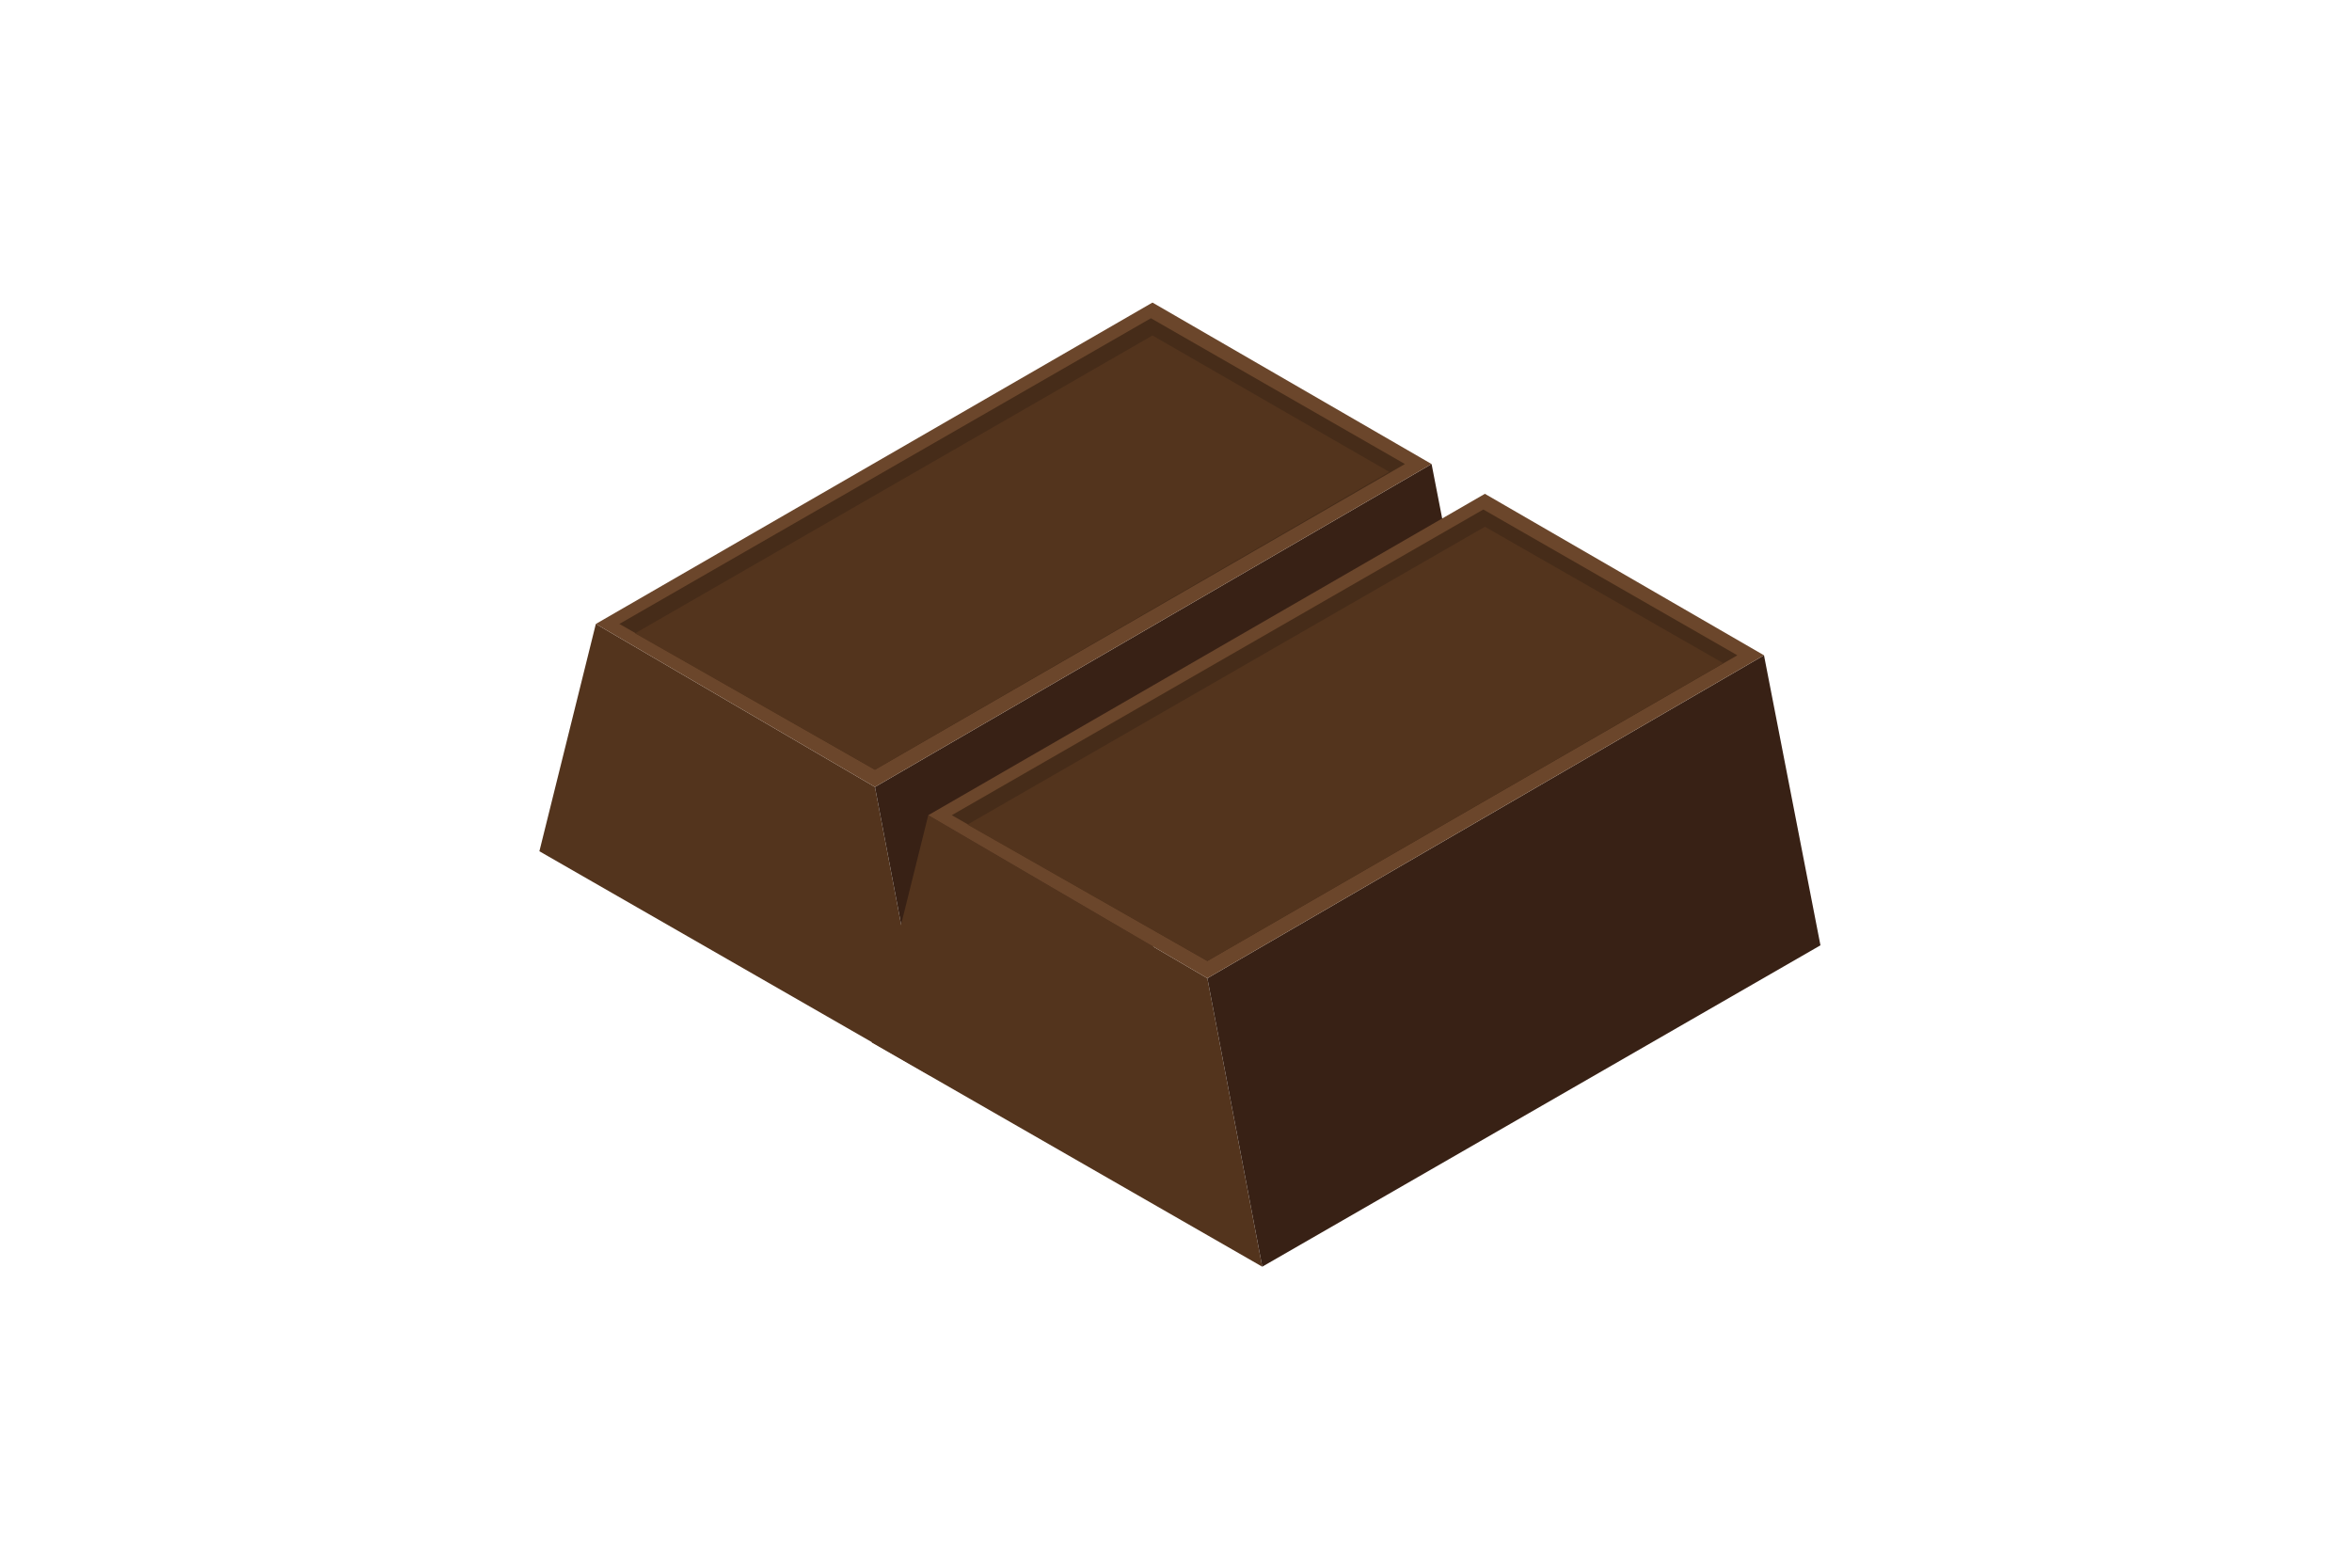
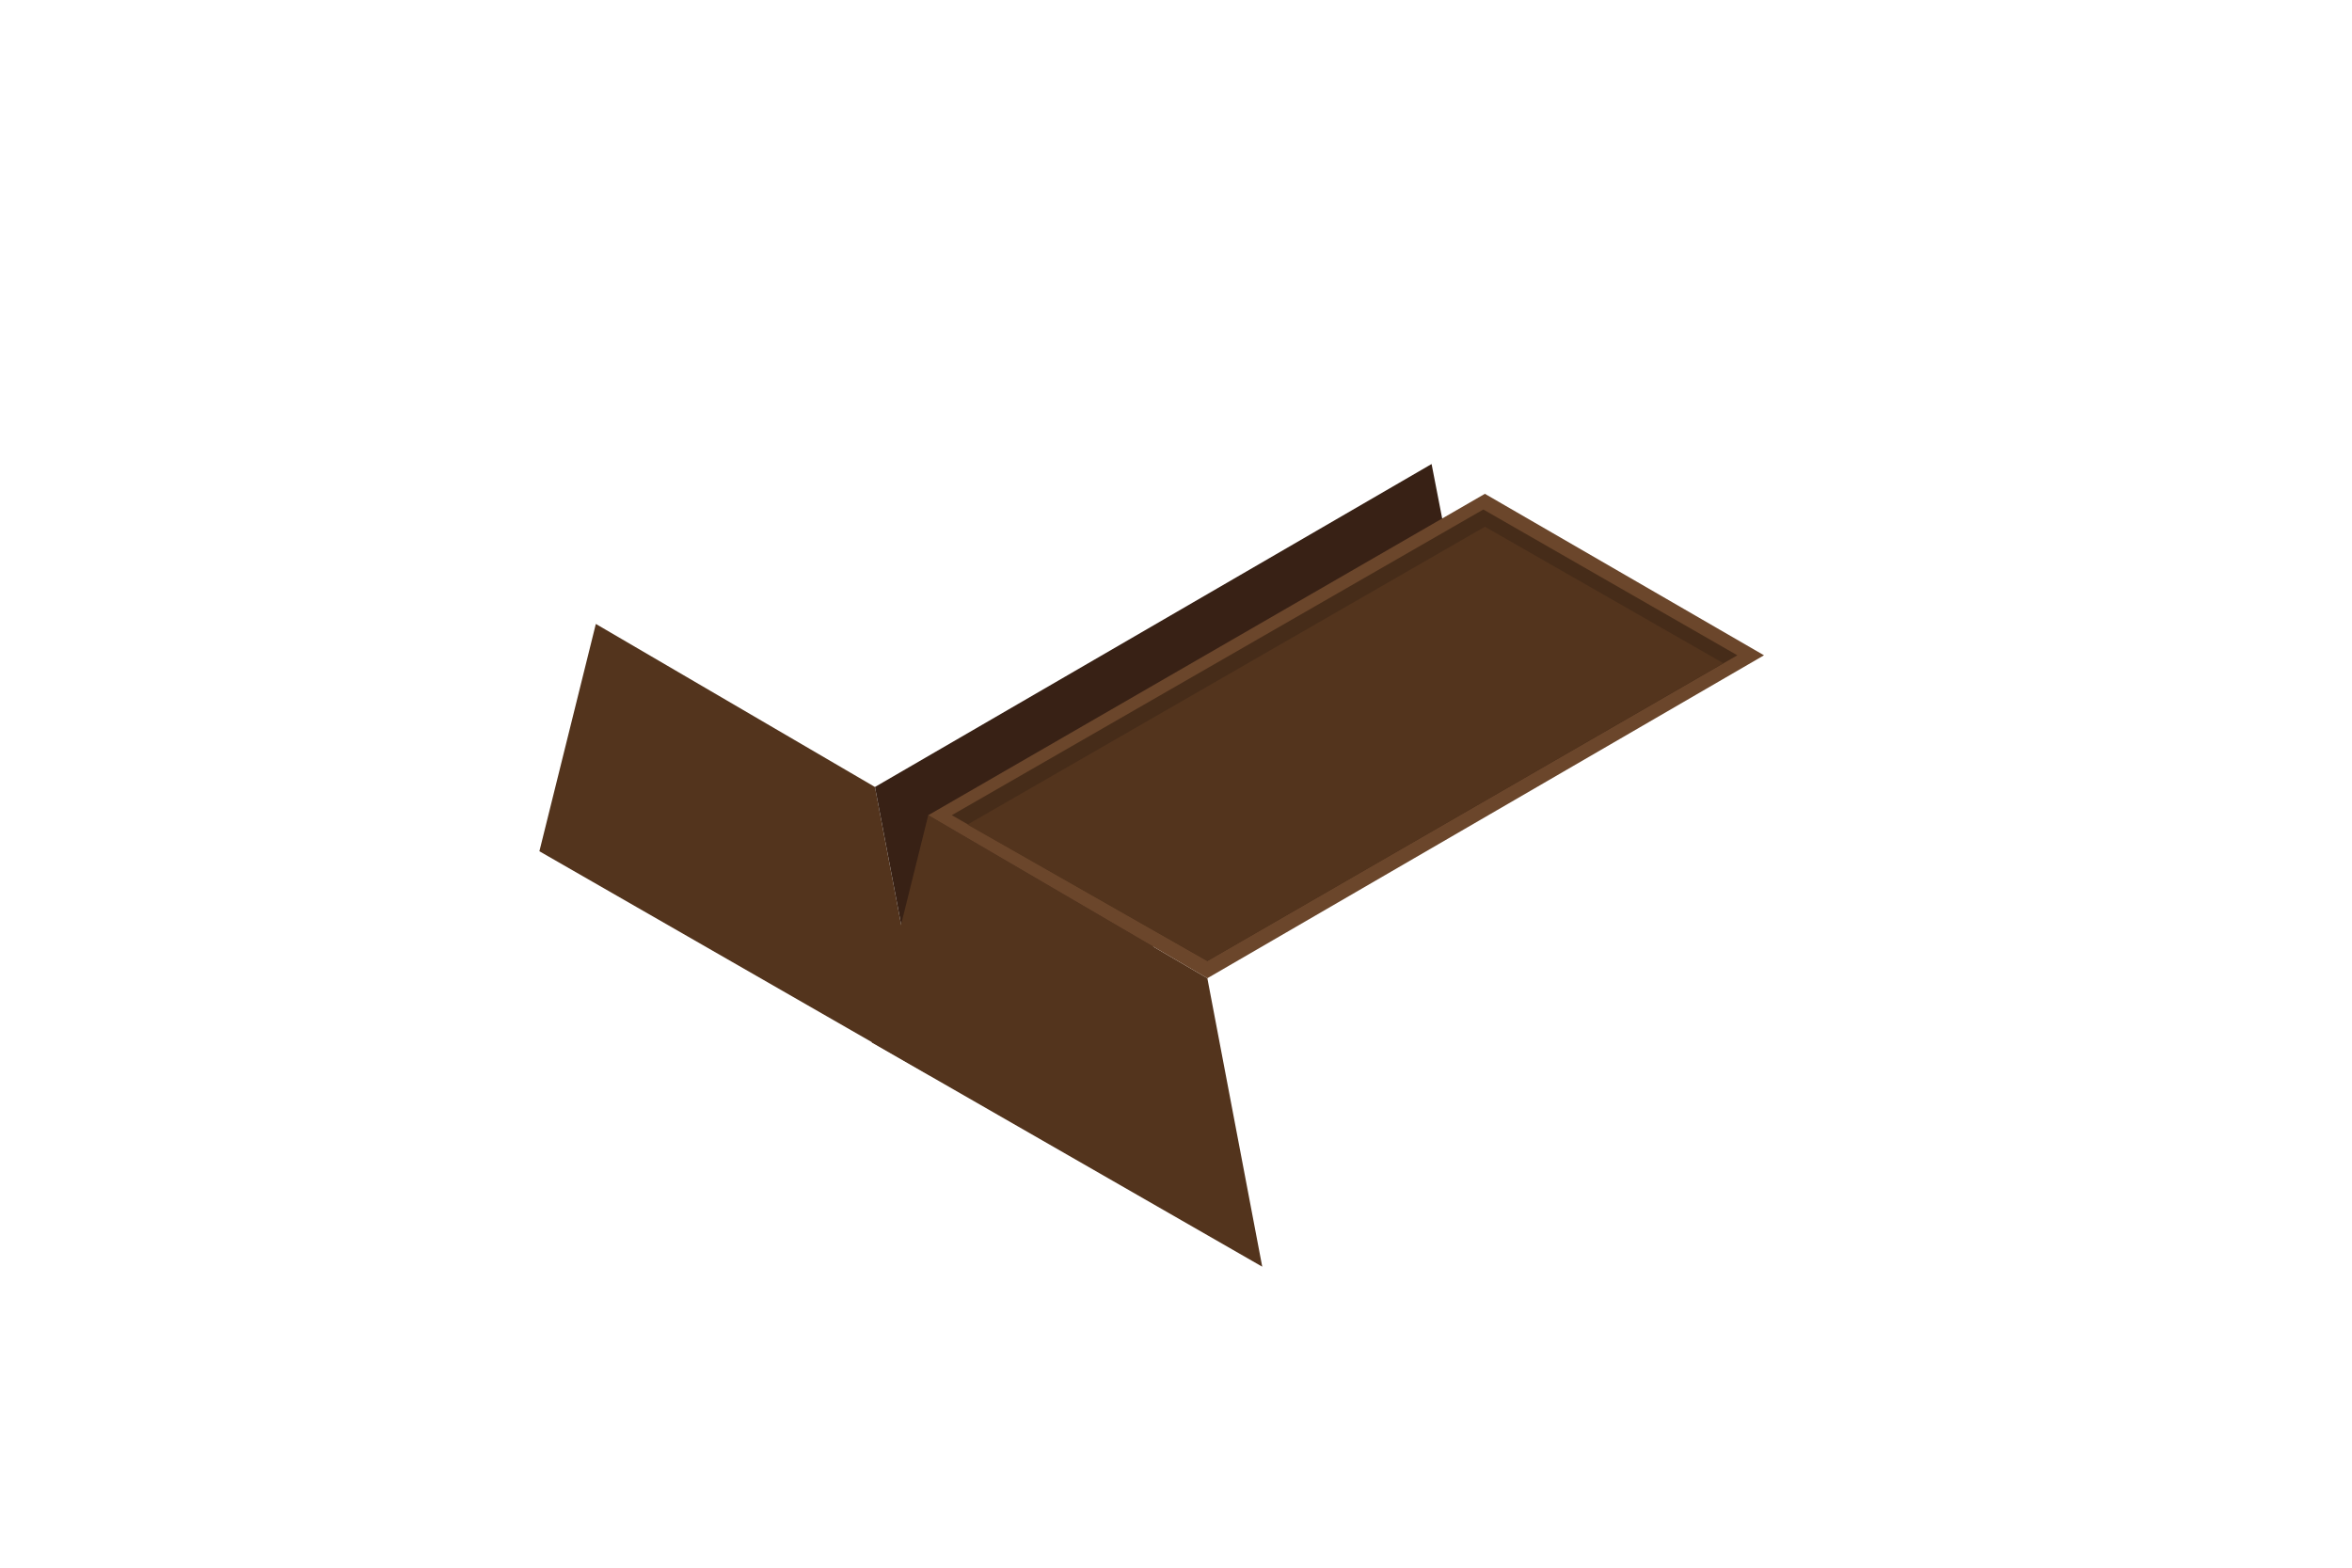
<svg xmlns="http://www.w3.org/2000/svg" version="1.1" id="Capa_1" x="0px" y="0px" viewBox="0 0 150 100" style="enable-background:new 0 0 150 100;" xml:space="preserve">
  <style type="text/css">
	.st0{fill:#53341D;}
	.st1{fill:#382115;}
	.st2{fill:#6B462B;}
	.st3{fill:#462C19;}
</style>
  <g id="Capa_1-2">
    <polygon class="st0" points="55.8,50.2 59.3,68.6 34.4,54.3 38,39.8  " />
    <polygon class="st1" points="91.3,29.6 55.8,50.2 59.3,68.6 94.9,48.1  " />
-     <polygon class="st2" points="73.5,19.3 91.3,29.6 55.8,50.2 38,39.8  " />
-     <polygon class="st3" points="73.4,20.3 89.6,29.6 55.8,49.1 39.5,39.8  " />
-     <polygon class="st0" points="40.5,40.4 55.8,49.1 88.6,30.1 73.5,21.4  " />
    <polygon class="st0" points="77,62.4 80.5,80.8 55.6,66.5 59.2,52  " />
-     <polygon class="st1" points="112.5,41.8 77,62.4 80.5,80.8 116.1,60.3  " />
    <polygon class="st2" points="94.7,31.5 112.5,41.8 77,62.4 59.2,52  " />
    <polygon class="st3" points="94.6,32.5 110.8,41.8 77,61.3 60.7,52  " />
    <polygon class="st0" points="61.7,52.6 77,61.3 109.9,42.3 94.7,33.6  " />
  </g>
</svg>